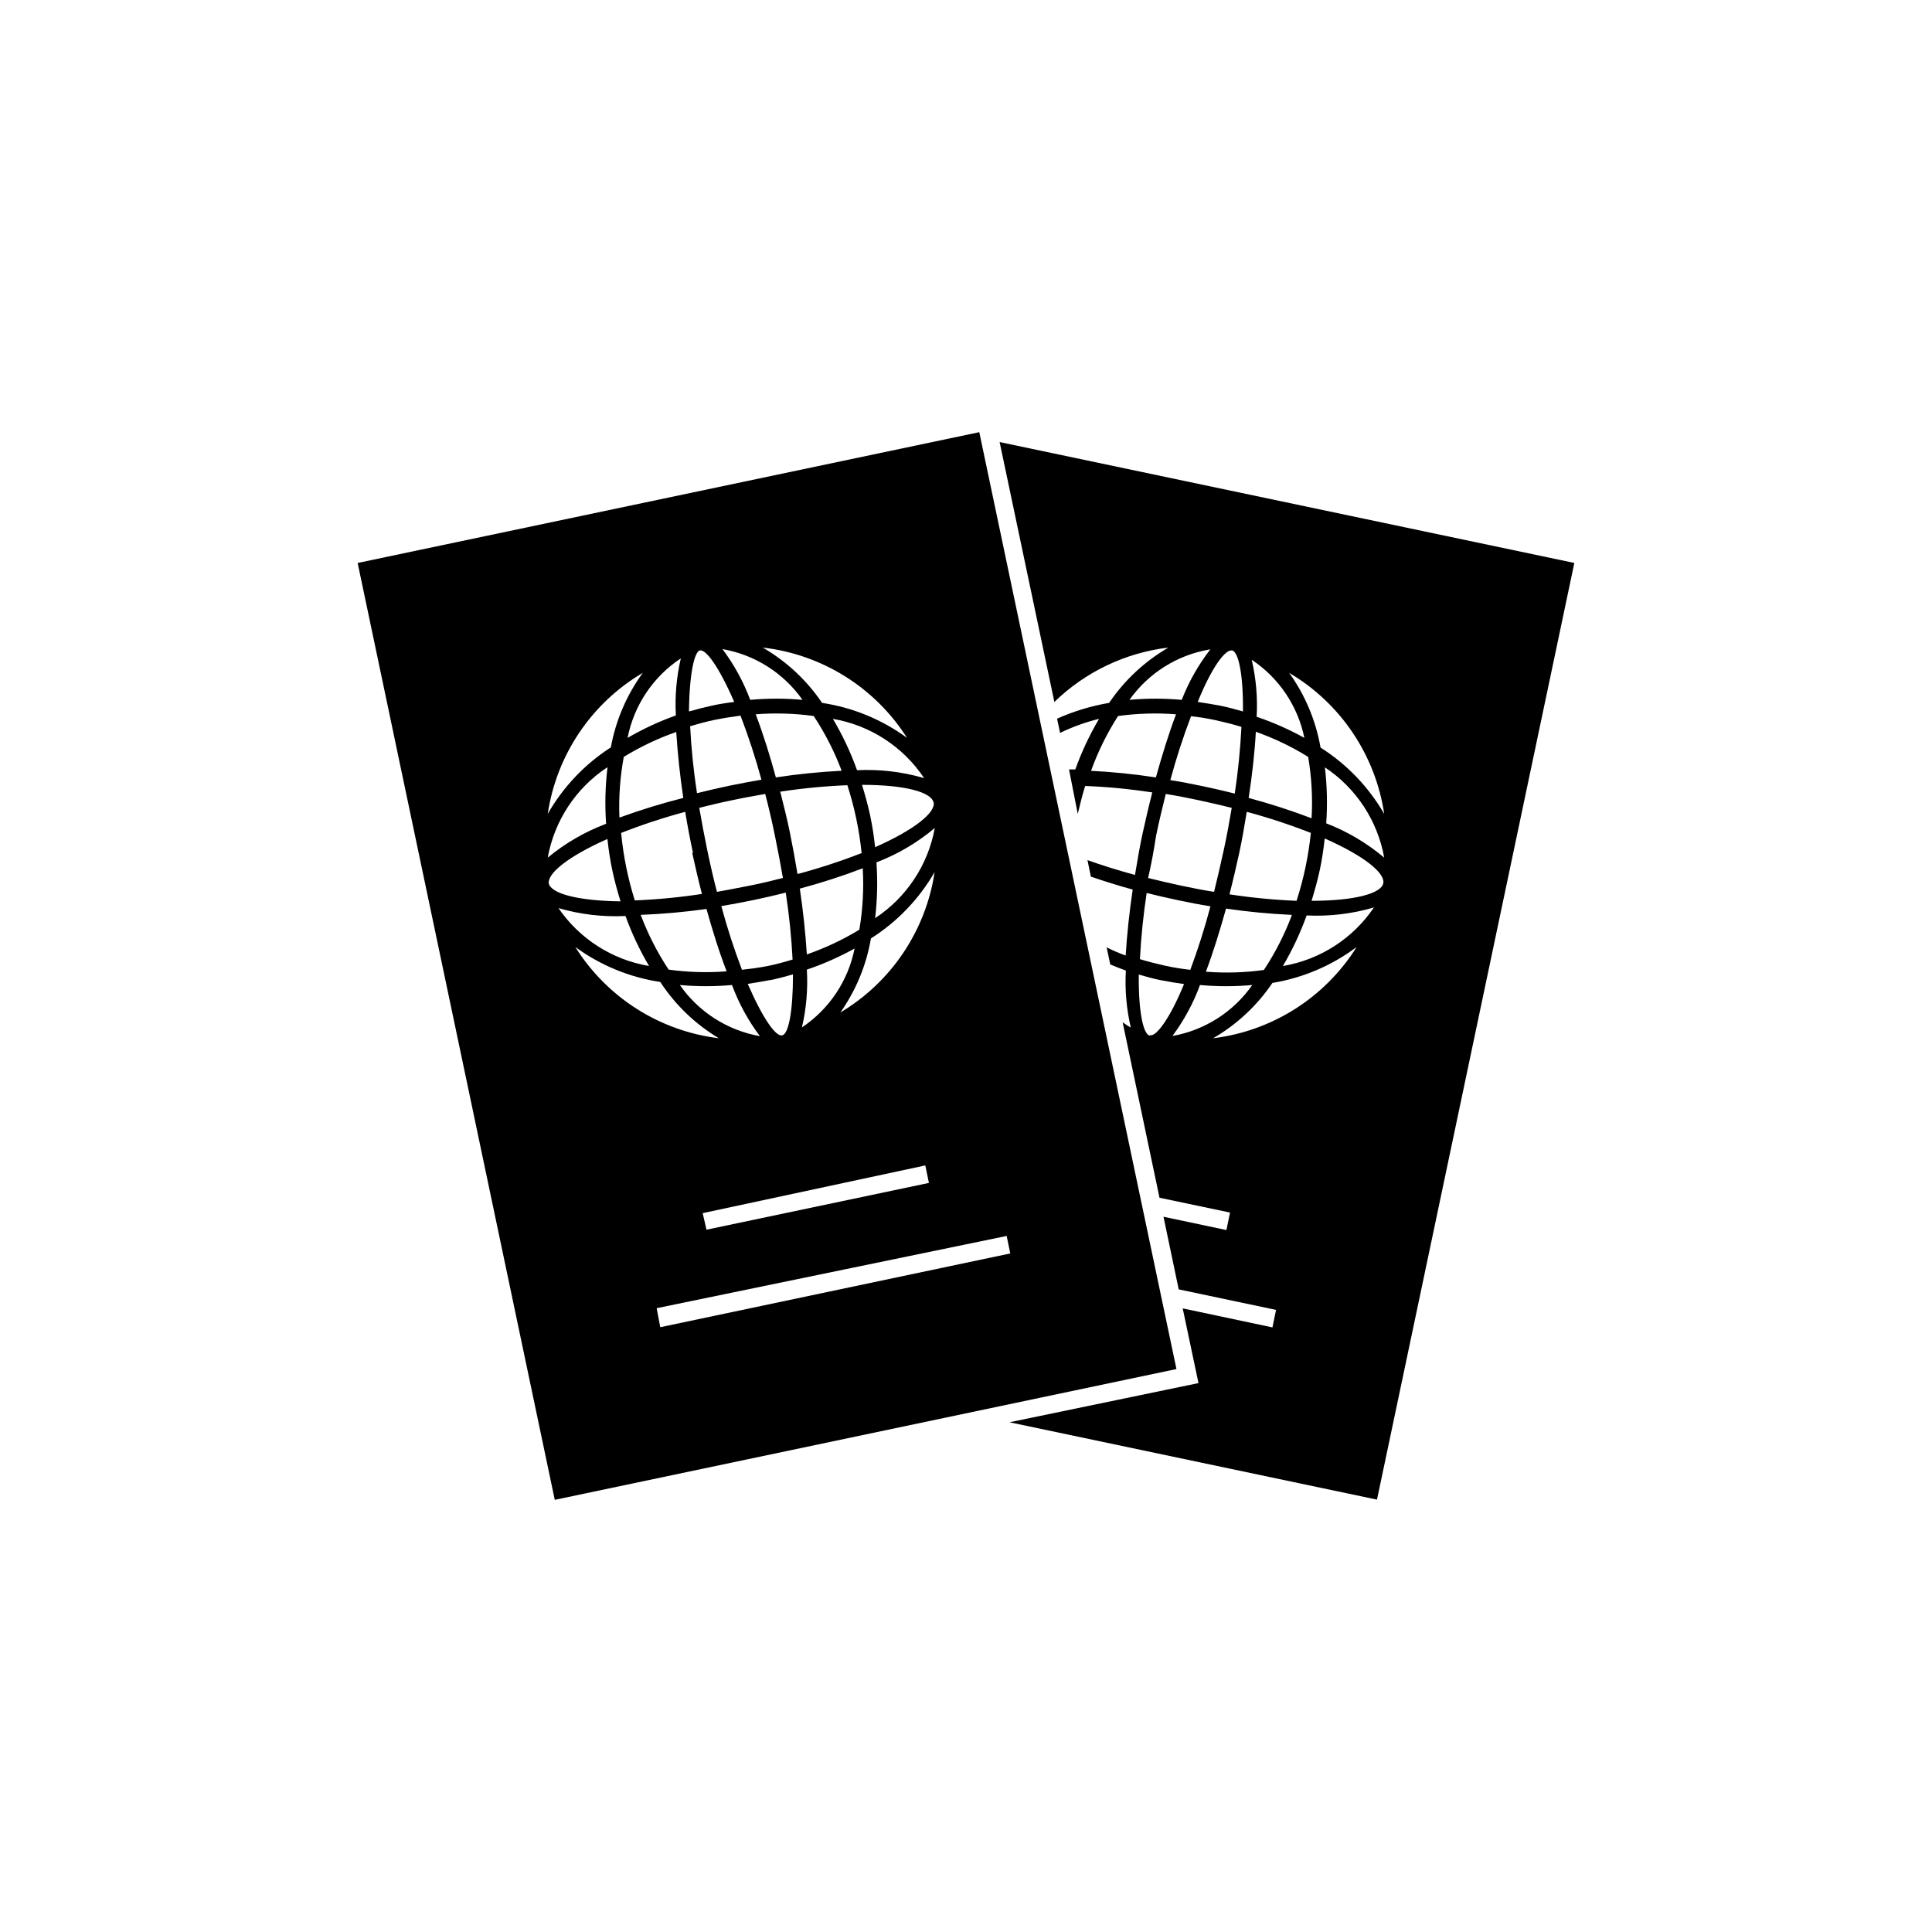
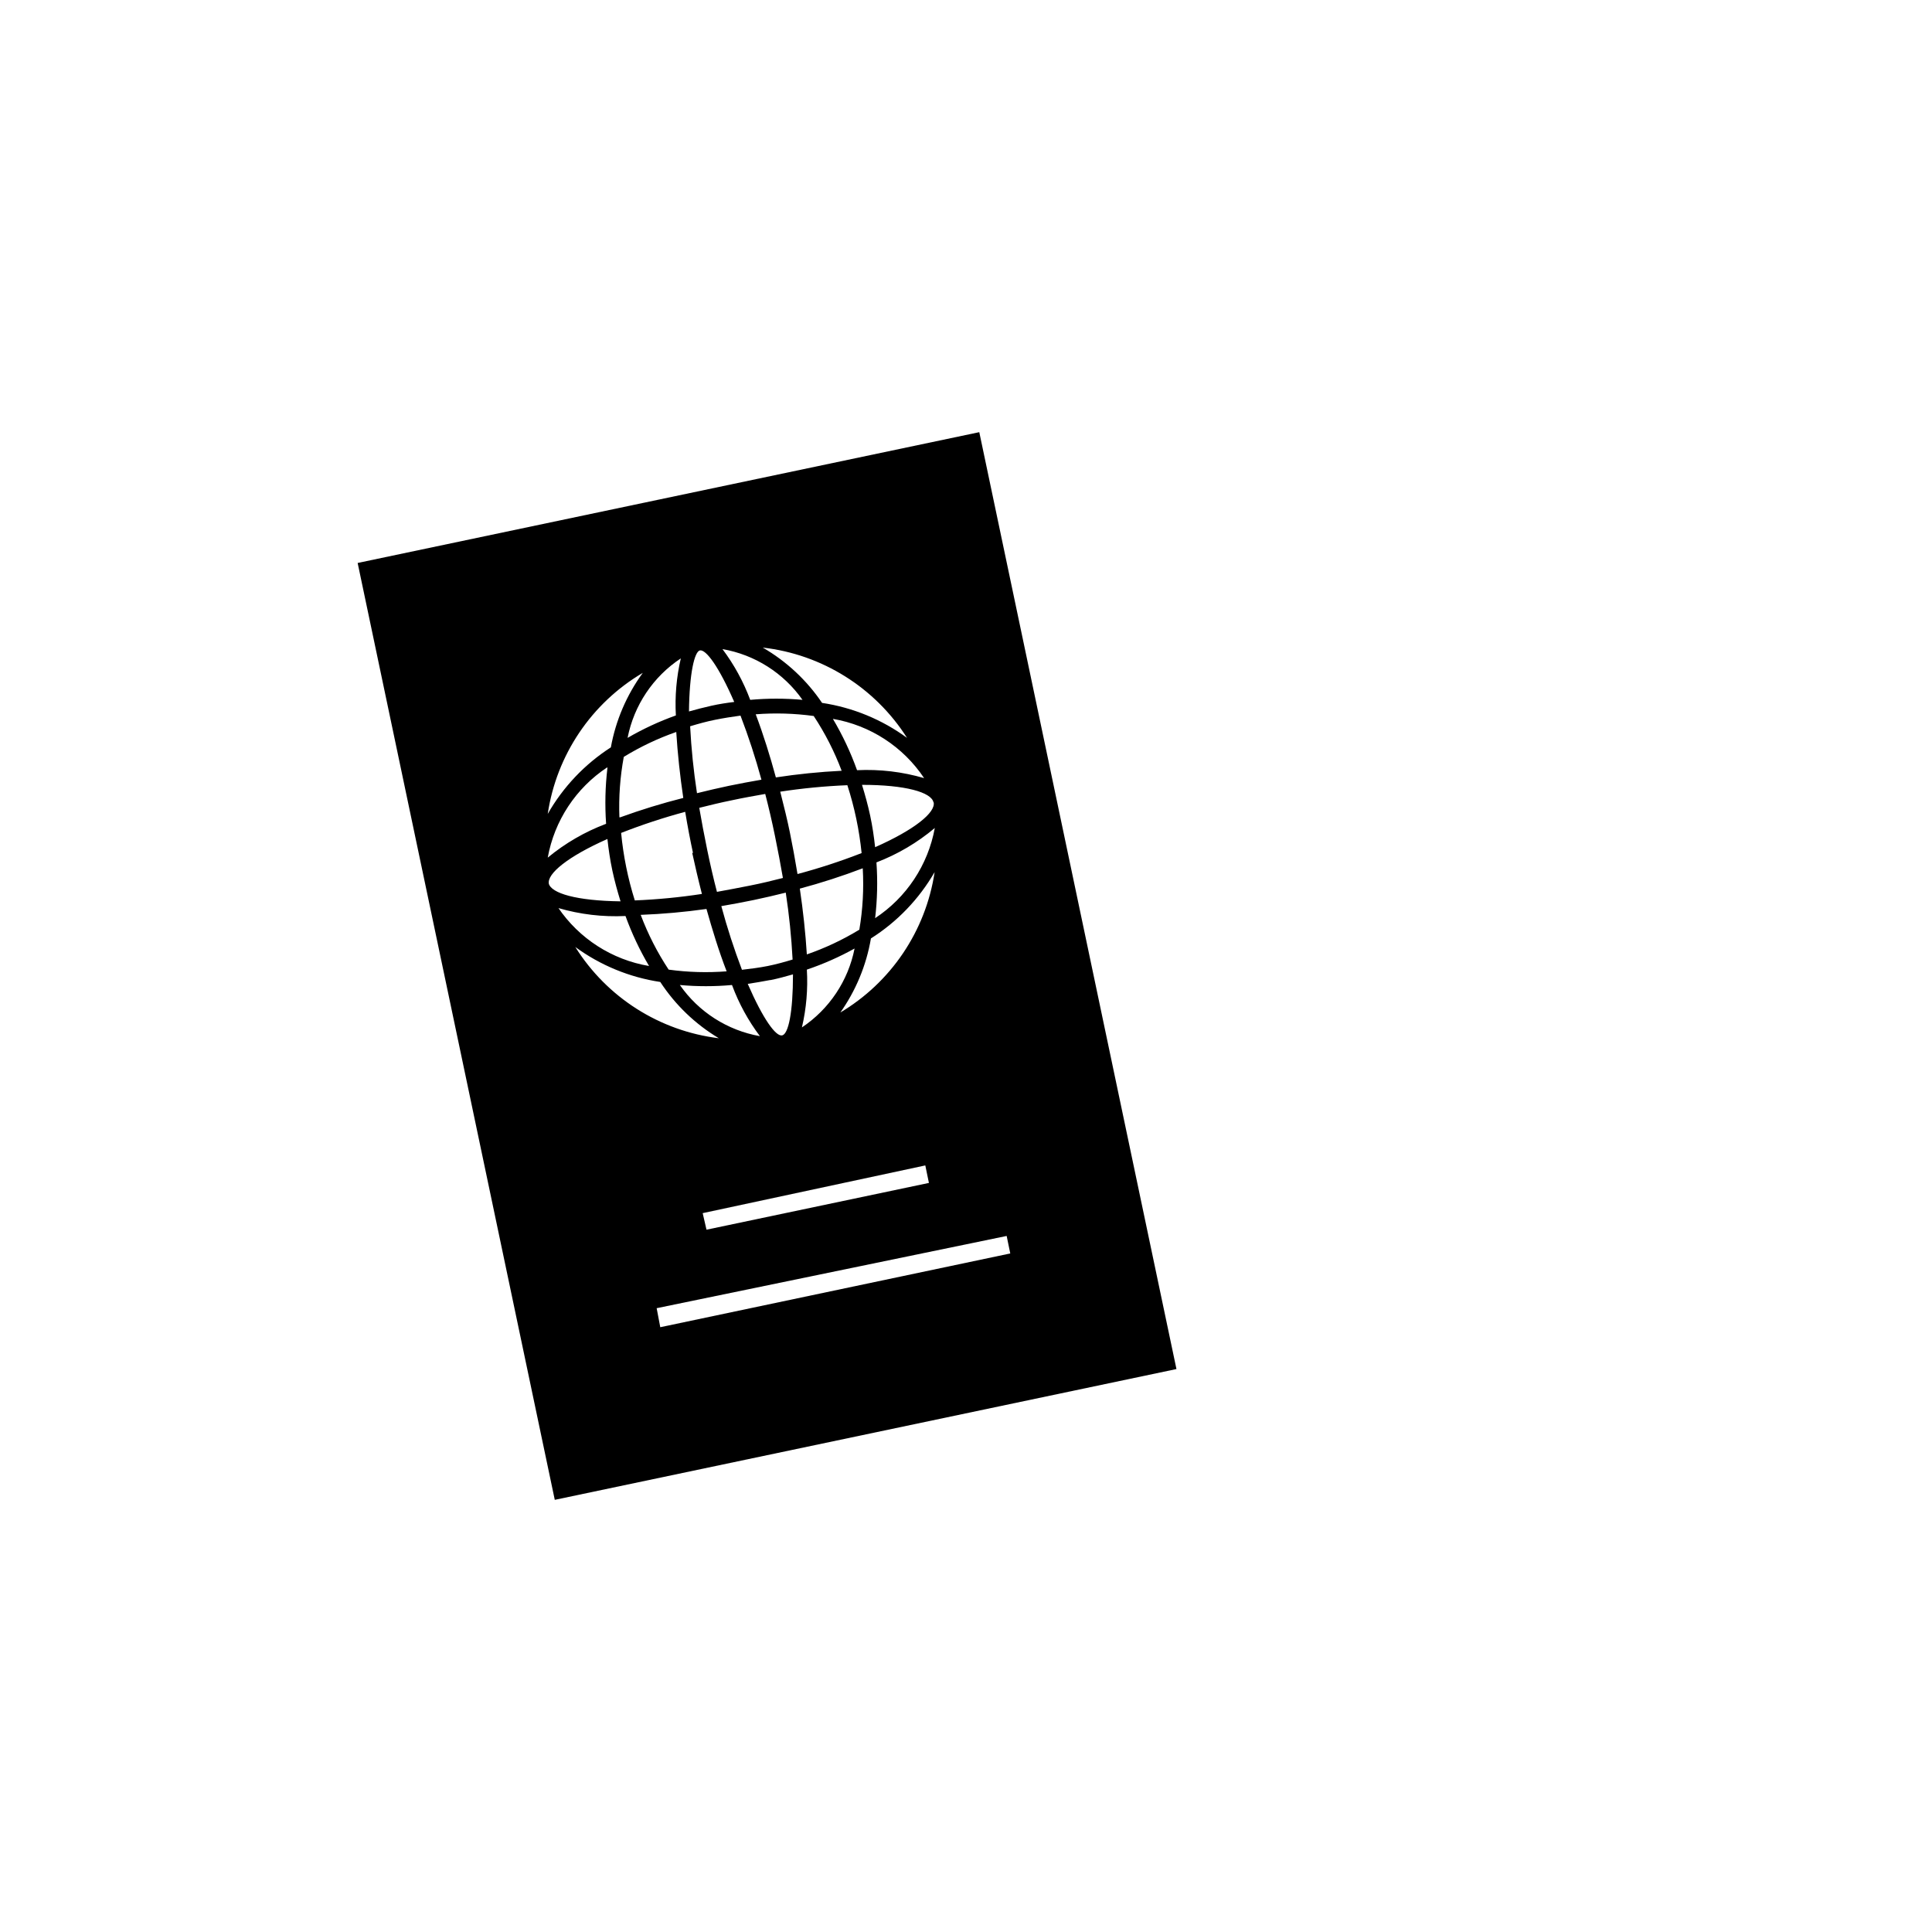
<svg xmlns="http://www.w3.org/2000/svg" fill="#000000" width="800px" height="800px" version="1.1" viewBox="144 144 512 512">
  <g>
    <path d="m403.52 258.53-164.74 34.664 52.242 248.28 164.75-34.66zm-45.695 142.43c4.375-1.48 8.609-3.352 12.648-5.594-1.691 8.547-6.711 16.07-13.957 20.91 1.176-5.016 1.613-10.176 1.309-15.316zm0-3.981c-0.352-5.691-1.008-11.738-1.863-17.48v-0.004c5.648-1.512 11.215-3.309 16.676-5.391 0.312 5.441 0.008 10.902-0.906 16.273-4.434 2.703-9.145 4.914-14.055 6.602zm-2.469-21.312c-0.656-3.981-1.359-7.758-2.016-10.984-0.656-3.223-1.562-6.953-2.57-10.883l0.004 0.004c5.891-0.902 11.828-1.473 17.785-1.715 1.891 5.844 3.156 11.875 3.777 17.984-5.602 2.184-11.32 4.051-17.129 5.594zm-7.152 28.062c2.016-0.402 3.981-0.957 5.945-1.512 0 10.078-1.211 15.82-2.871 16.172-1.664 0.352-5.039-4.281-9.117-13.652 1.859-0.301 3.875-0.605 5.891-1.008zm-7.559-2.672c-2.109-5.547-3.945-11.195-5.488-16.926 2.871-0.504 5.691-1.008 8.566-1.613 2.871-0.605 5.691-1.258 8.516-1.965h-0.004c0.898 5.879 1.504 11.797 1.812 17.734-2.168 0.656-4.332 1.258-6.602 1.715-2.266 0.453-4.684 0.754-6.898 1.008zm8.969-51.035c-1.512-5.594-3.324-11.387-5.34-16.727 5.125-0.398 10.273-0.246 15.367 0.453 3.004 4.543 5.488 9.41 7.406 14.512-5.84 0.289-11.656 0.879-17.434 1.762zm-3.828 0.605c-2.871 0.504-5.691 1.008-8.566 1.613-2.871 0.605-5.691 1.258-8.516 1.965h0.004c-0.902-5.879-1.508-11.797-1.816-17.734 2.168-0.656 4.332-1.258 6.602-1.715 2.266-0.453 4.484-0.805 6.75-1.109v0.004c2.133 5.562 3.981 11.227 5.543 16.977zm-7.758 5.441c3.023-0.656 5.945-1.16 8.766-1.664 0.906 3.477 1.762 7.152 2.57 11.082 0.805 3.93 1.512 7.656 2.117 11.184-2.769 0.707-5.644 1.41-8.715 2.016-3.074 0.605-5.945 1.16-8.766 1.664-0.906-3.477-1.762-7.152-2.57-11.082-0.805-3.93-1.512-7.656-2.117-11.184 2.82-0.707 5.691-1.41 8.715-2.016zm-1.461 45.344c-5.125 0.398-10.277 0.246-15.367-0.453-3.004-4.543-5.488-9.41-7.406-14.512 5.832-0.223 11.652-0.746 17.43-1.562 1.512 5.391 3.277 11.188 5.344 16.527zm1.461 3.727c1.789 4.816 4.269 9.348 7.356 13.453-8.594-1.516-16.227-6.394-21.211-13.555 4.59 0.418 9.211 0.418 13.805 0zm51.188 47.711 0.957 4.637-58.945 12.395-1.008-4.387zm-22.672-40.305c4.219-5.906 7.043-12.691 8.262-19.852 6.965-4.406 12.758-10.441 16.879-17.582-2.344 15.605-11.598 29.32-25.191 37.332zm9.371-25.191c0.582-4.914 0.699-9.875 0.352-14.812 5.629-2.156 10.855-5.238 15.465-9.117-1.789 9.812-7.523 18.465-15.867 23.93zm15.516-30.73c0.555 2.672-5.039 7.254-15.516 11.891-0.301-2.769-0.707-5.543-1.309-8.363-0.605-2.82-1.359-5.543-2.168-8.16 11.484-0.004 18.387 1.961 18.941 4.633zm-2.469-6.398c-5.785-1.695-11.812-2.41-17.836-2.117-1.691-4.727-3.836-9.281-6.398-13.602 9.883 1.688 18.629 7.375 24.184 15.719zm-4.586-10.68c-6.644-4.867-14.371-8.047-22.52-9.273-4.062-6.012-9.438-11.023-15.719-14.66 15.707 1.793 29.762 10.59 38.238 23.934zm-27.711-10.078h0.004c-4.609-0.418-9.246-0.418-13.855 0-1.793-4.812-4.269-9.344-7.356-13.453 8.574 1.492 16.203 6.332 21.211 13.453zm-27.203-13.098c1.613-0.352 5.039 4.281 9.117 13.652-2.016 0.25-4.031 0.555-6.047 1.008s-3.981 0.957-5.945 1.512c0.105-10.176 1.465-15.82 2.875-16.172zm-2.016 53.656c0.707 3.223 1.562 6.953 2.57 10.883v-0.004c-5.891 0.902-11.828 1.473-17.785 1.715-1.832-5.816-3.047-11.812-3.625-17.887 5.551-2.176 11.219-4.043 16.977-5.59 0.656 3.93 1.359 7.656 2.066 10.883zm-19.297-9.422c-0.207-5.367 0.184-10.742 1.16-16.023 4.387-2.691 9.047-4.902 13.906-6.598 0.352 5.691 1.008 11.738 1.863 17.48-5.66 1.43-11.242 3.144-16.727 5.141zm16.273-42.121c-1.152 4.953-1.594 10.043-1.309 15.117-4.438 1.582-8.723 3.574-12.797 5.945 1.691-8.629 6.773-16.215 14.105-21.062zm-10.078 3.828 0.004 0.004c-4.277 5.856-7.172 12.609-8.465 19.746-6.914 4.445-12.652 10.496-16.727 17.637 2.328-15.625 11.582-29.363 25.191-37.383zm-9.371 25.191h0.004c-0.582 4.918-0.699 9.875-0.352 14.812-5.617 2.113-10.848 5.144-15.469 8.969 1.766-9.797 7.465-18.445 15.77-23.93zm-15.516 30.73c-0.555-2.672 5.039-7.254 15.516-11.891 0.301 2.769 0.707 5.543 1.309 8.363 0.605 2.82 1.359 5.543 2.168 8.16-11.586-0.145-18.438-2.109-19.039-4.781zm2.469 6.398v0.004c5.789 1.695 11.816 2.41 17.836 2.117 1.668 4.598 3.758 9.035 6.246 13.25-9.828-1.656-18.547-7.262-24.129-15.52zm4.535 10.332c6.648 4.863 14.375 8.043 22.52 9.27 3.977 6.082 9.285 11.18 15.52 14.914-15.68-1.91-29.656-10.797-38.039-24.184zm21.562 95.723 92.754-19.145 0.957 4.637-92.754 19.547z" />
-     <path d="m408.91 261.15 14.508 68.871h0.004c8.223-7.988 18.844-13.055 30.227-14.41-6.281 3.637-11.652 8.648-15.719 14.66-4.758 0.809-9.395 2.215-13.801 4.184l0.805 3.777c3.297-1.613 6.762-2.863 10.328-3.727-2.516 4.258-4.625 8.746-6.297 13.402h-1.664l2.316 11.789c0.605-2.519 1.211-5.039 1.965-7.406 5.957 0.238 11.895 0.812 17.785 1.711-1.008 3.93-1.863 7.656-2.57 10.883-0.707 3.223-1.359 7.004-2.016 10.984-4.586-1.258-8.816-2.57-12.594-3.93l0.906 4.383c3.578 1.211 7.203 2.367 11.082 3.426-0.855 5.742-1.512 11.789-1.863 17.48-1.812-0.656-3.527-1.41-5.039-2.168l0.957 4.535c1.359 0.555 2.719 1.109 4.133 1.613-0.285 5.074 0.156 10.164 1.312 15.113-0.75-0.422-1.477-0.895-2.168-1.41l9.773 46.5 18.691 3.93-0.957 4.637-16.676-3.527 4.031 19.246 25.797 5.441-0.957 4.637-23.781-5.039 4.18 19.801-50.078 10.379 97.387 20.504 52.297-248.23zm101.92 98.547c-4.121-7.141-9.914-13.176-16.875-17.586-1.242-7.141-4.082-13.91-8.316-19.797 13.609 8.02 22.867 21.758 25.191 37.383zm-21.16-20.152c-4.039-2.242-8.27-4.113-12.645-5.594 0.285-5.074-0.156-10.164-1.309-15.113 7.199 4.789 12.215 12.234 13.953 20.707zm-12.848-1.613c4.844 1.715 9.488 3.945 13.855 6.648 0.914 5.375 1.219 10.832 0.906 16.273-5.461-2.078-11.027-3.879-16.676-5.391 0.906-5.844 1.613-12.039 1.914-17.734zm14.562 26.801c-0.621 6.113-1.891 12.141-3.781 17.988-5.953-0.242-11.891-0.812-17.781-1.715 1.008-3.93 1.863-7.656 2.57-10.883 0.707-3.223 1.359-7.004 2.016-10.984l-0.004 0.004c5.762 1.547 11.43 3.414 16.98 5.59zm-5.039 21.816c-1.918 5.098-4.402 9.965-7.406 14.508-5.09 0.703-10.242 0.855-15.367 0.457 2.016-5.34 3.777-11.133 5.34-16.727 5.746 0.844 11.531 1.398 17.332 1.66zm-15.113-32.242c-2.82-0.707-5.644-1.359-8.516-1.965-2.871-0.605-5.691-1.16-8.566-1.613 1.547-5.731 3.383-11.383 5.492-16.93 2.215 0.25 4.484 0.605 6.75 1.109 2.266 0.504 4.434 1.059 6.602 1.715-0.293 5.902-0.883 11.785-1.762 17.633zm-0.707-37.938c1.613 0.352 2.973 5.996 2.871 16.172-1.965-0.555-3.879-1.109-5.945-1.512-2.066-0.402-4.031-0.707-6.047-1.008 3.781-9.32 7.309-13.957 9.121-13.652zm-5.793-0.25v-0.004c-3.148 4.062-5.695 8.562-7.559 13.352-4.609-0.418-9.246-0.418-13.855 0 5.027-7.082 12.652-11.883 21.211-13.352zm-31.59 32.145v-0.004c1.836-5.09 4.238-9.957 7.156-14.512 5.09-0.699 10.242-0.852 15.363-0.453-2.016 5.34-3.777 11.133-5.34 16.727-5.758-0.883-11.559-1.469-17.379-1.762zm17.23 17.227c0.805-3.93 1.715-7.609 2.57-11.082 2.82 0.453 5.742 1.008 8.766 1.664 3.023 0.656 5.894 1.309 8.715 2.016-0.605 3.527-1.258 7.254-2.117 11.184-0.855 3.93-1.715 7.609-2.57 11.082-2.82-0.453-5.742-1.008-8.766-1.664-3.023-0.656-5.894-1.309-8.715-2.016 0.859-3.578 1.512-7.305 2.117-11.184zm-2.672 15.113c2.82 0.707 5.644 1.359 8.516 1.965 2.871 0.605 5.691 1.16 8.566 1.613-1.5 5.695-3.281 11.309-5.34 16.828-2.215-0.25-4.484-0.605-6.75-1.109-2.266-0.504-4.434-1.059-6.602-1.715 0.309-5.922 0.914-11.82 1.812-17.684zm0.957 37.836c-1.613-0.352-2.973-5.996-2.871-16.172 1.965 0.555 3.879 1.109 5.945 1.512 2.066 0.402 4.031 0.707 6.047 1.008-3.777 9.27-7.406 13.906-8.918 13.551zm13.352-13.402c4.609 0.418 9.246 0.418 13.855 0-4.984 7.129-12.594 11.988-21.16 13.504 3.074-4.125 5.535-8.672 7.305-13.504zm3.477 14.109c6.281-3.637 11.656-8.648 15.719-14.664 8.098-1.328 15.754-4.598 22.32-9.52-8.383 13.387-22.359 22.273-38.039 24.184zm18.492-19.145c2.516-4.262 4.621-8.75 6.297-13.402 6.019 0.293 12.051-0.422 17.836-2.117-5.582 8.258-14.305 13.863-24.133 15.52zm7.609-17.281c0.805-2.672 1.562-5.34 2.168-8.16 0.605-2.82 1.008-5.594 1.309-8.363 10.578 4.684 16.07 9.219 15.516 11.891-0.555 2.668-7.457 4.633-19.047 4.633zm3.879-20.555h-0.004c0.352-4.938 0.23-9.898-0.352-14.812 8.285 5.496 13.965 14.141 15.719 23.93-4.598-3.875-9.805-6.957-15.414-9.117z" />
  </g>
</svg>